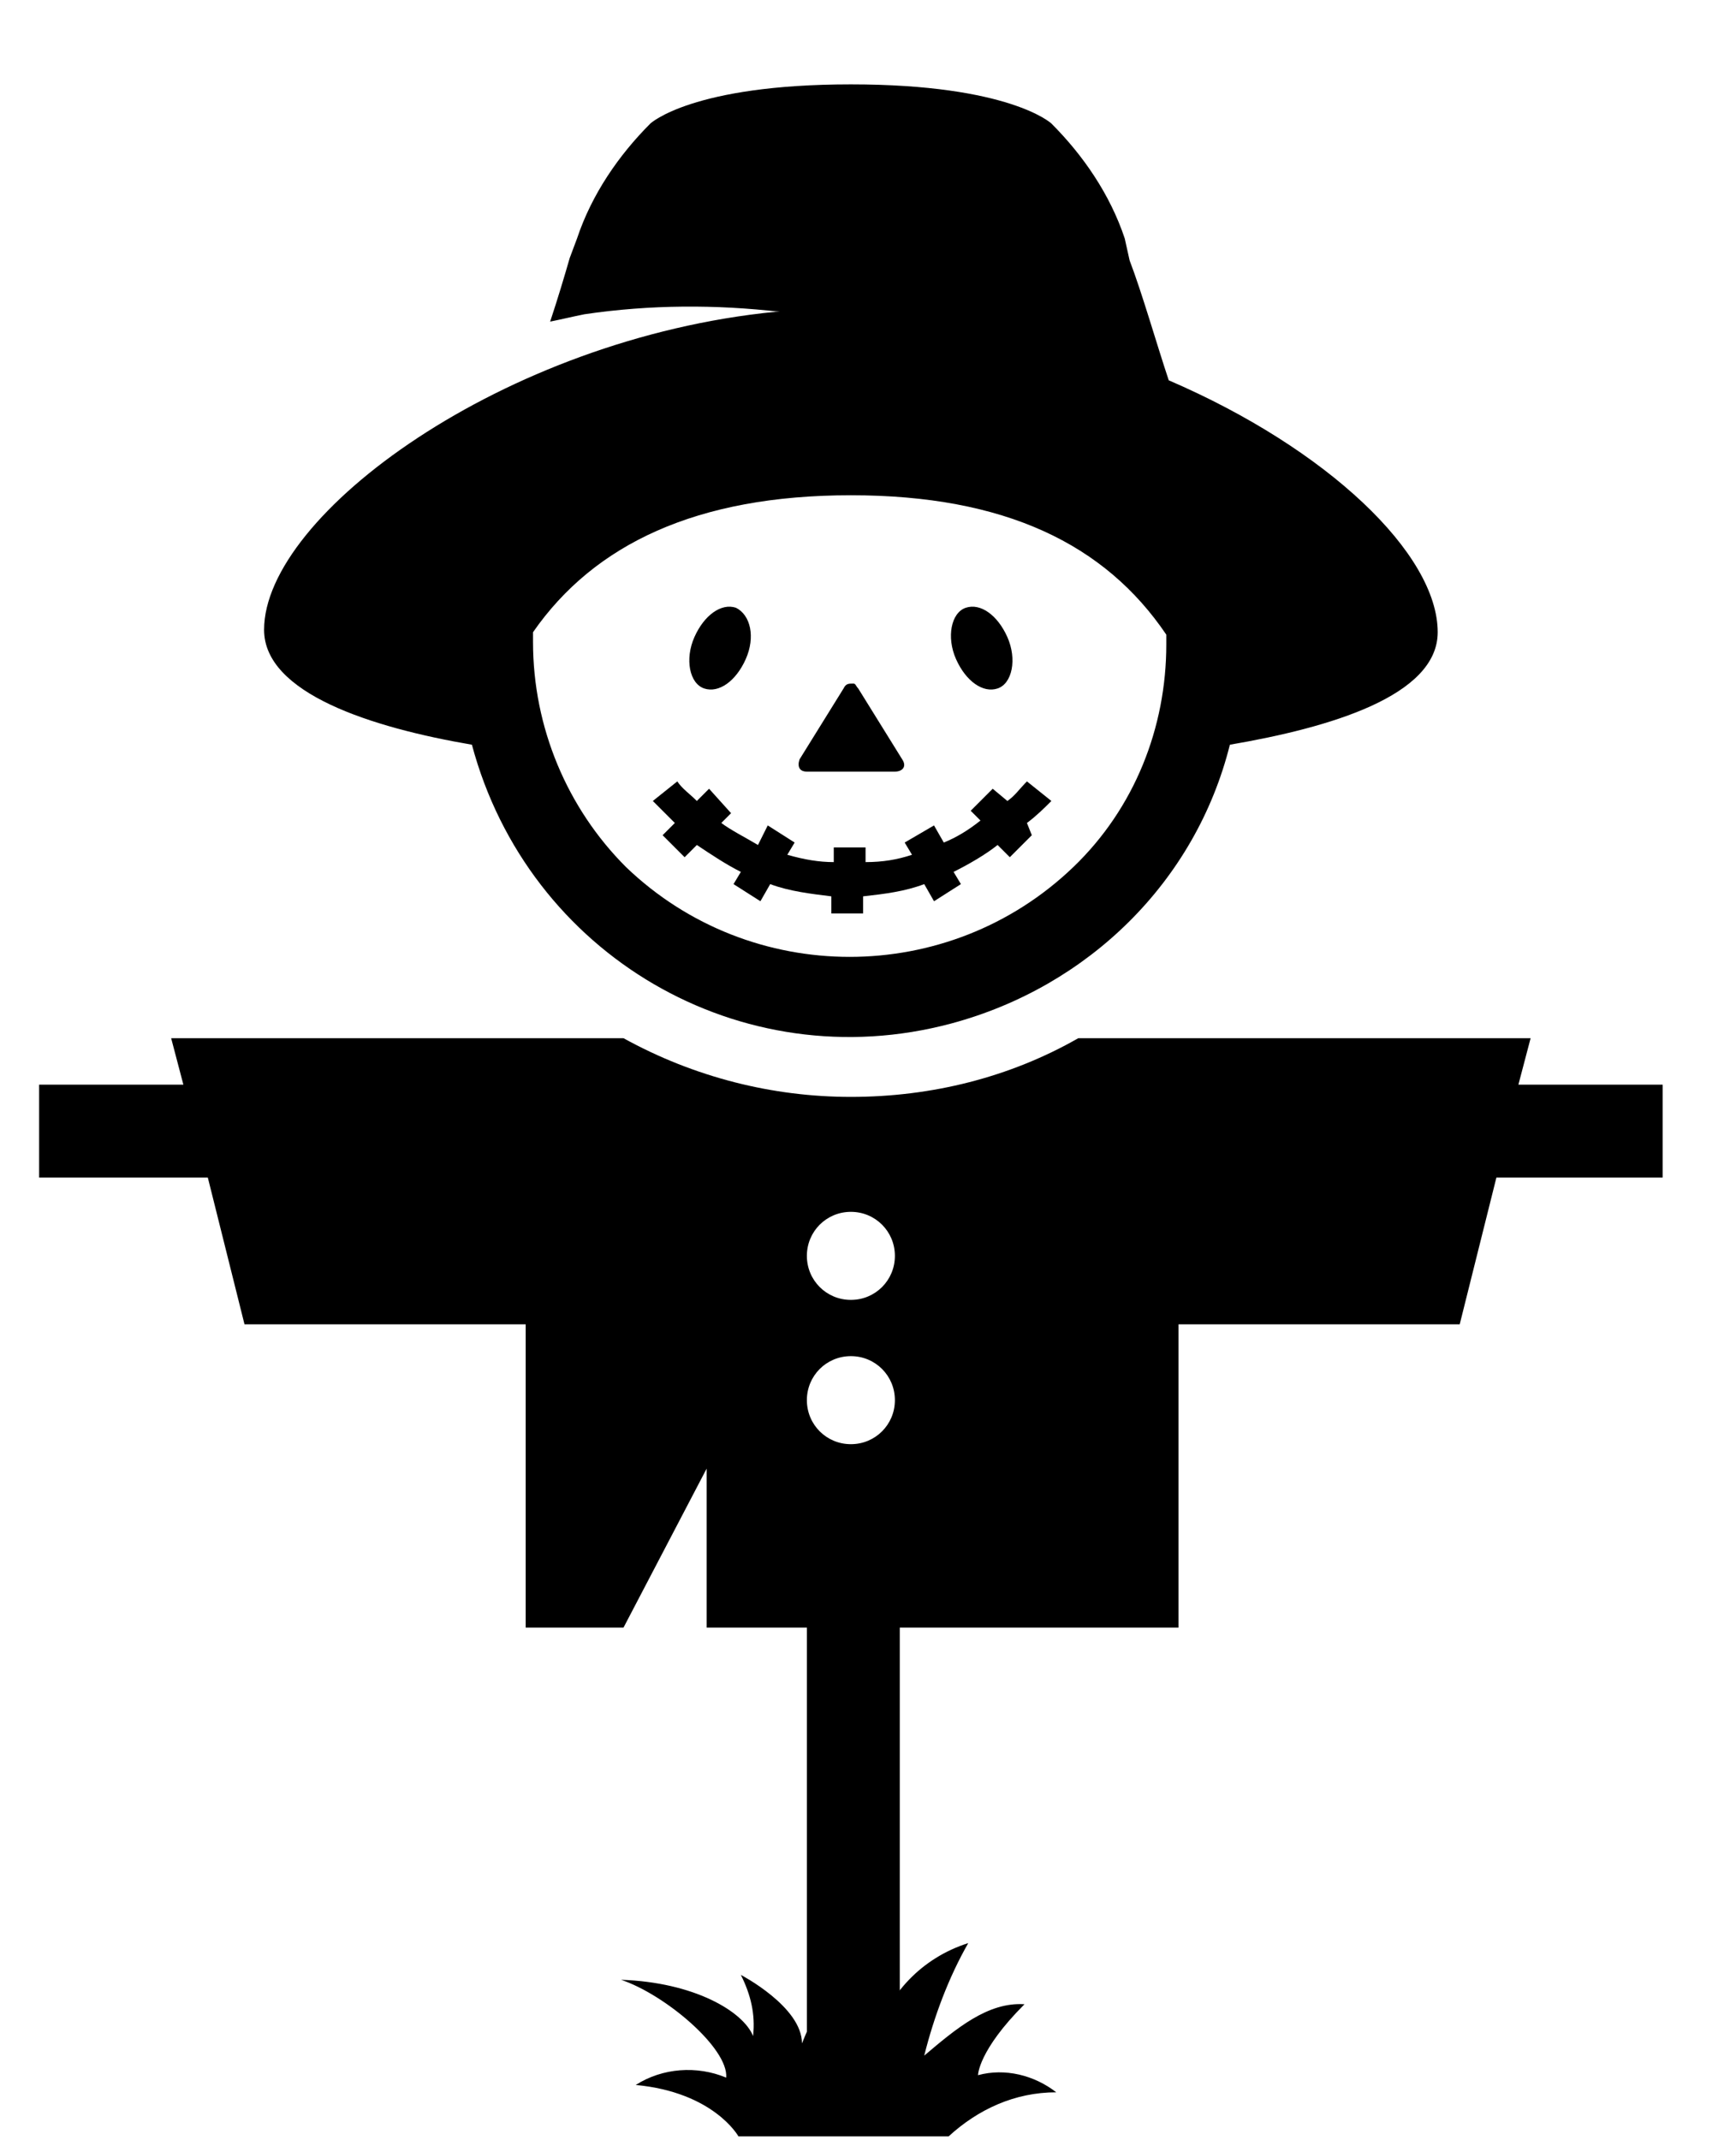
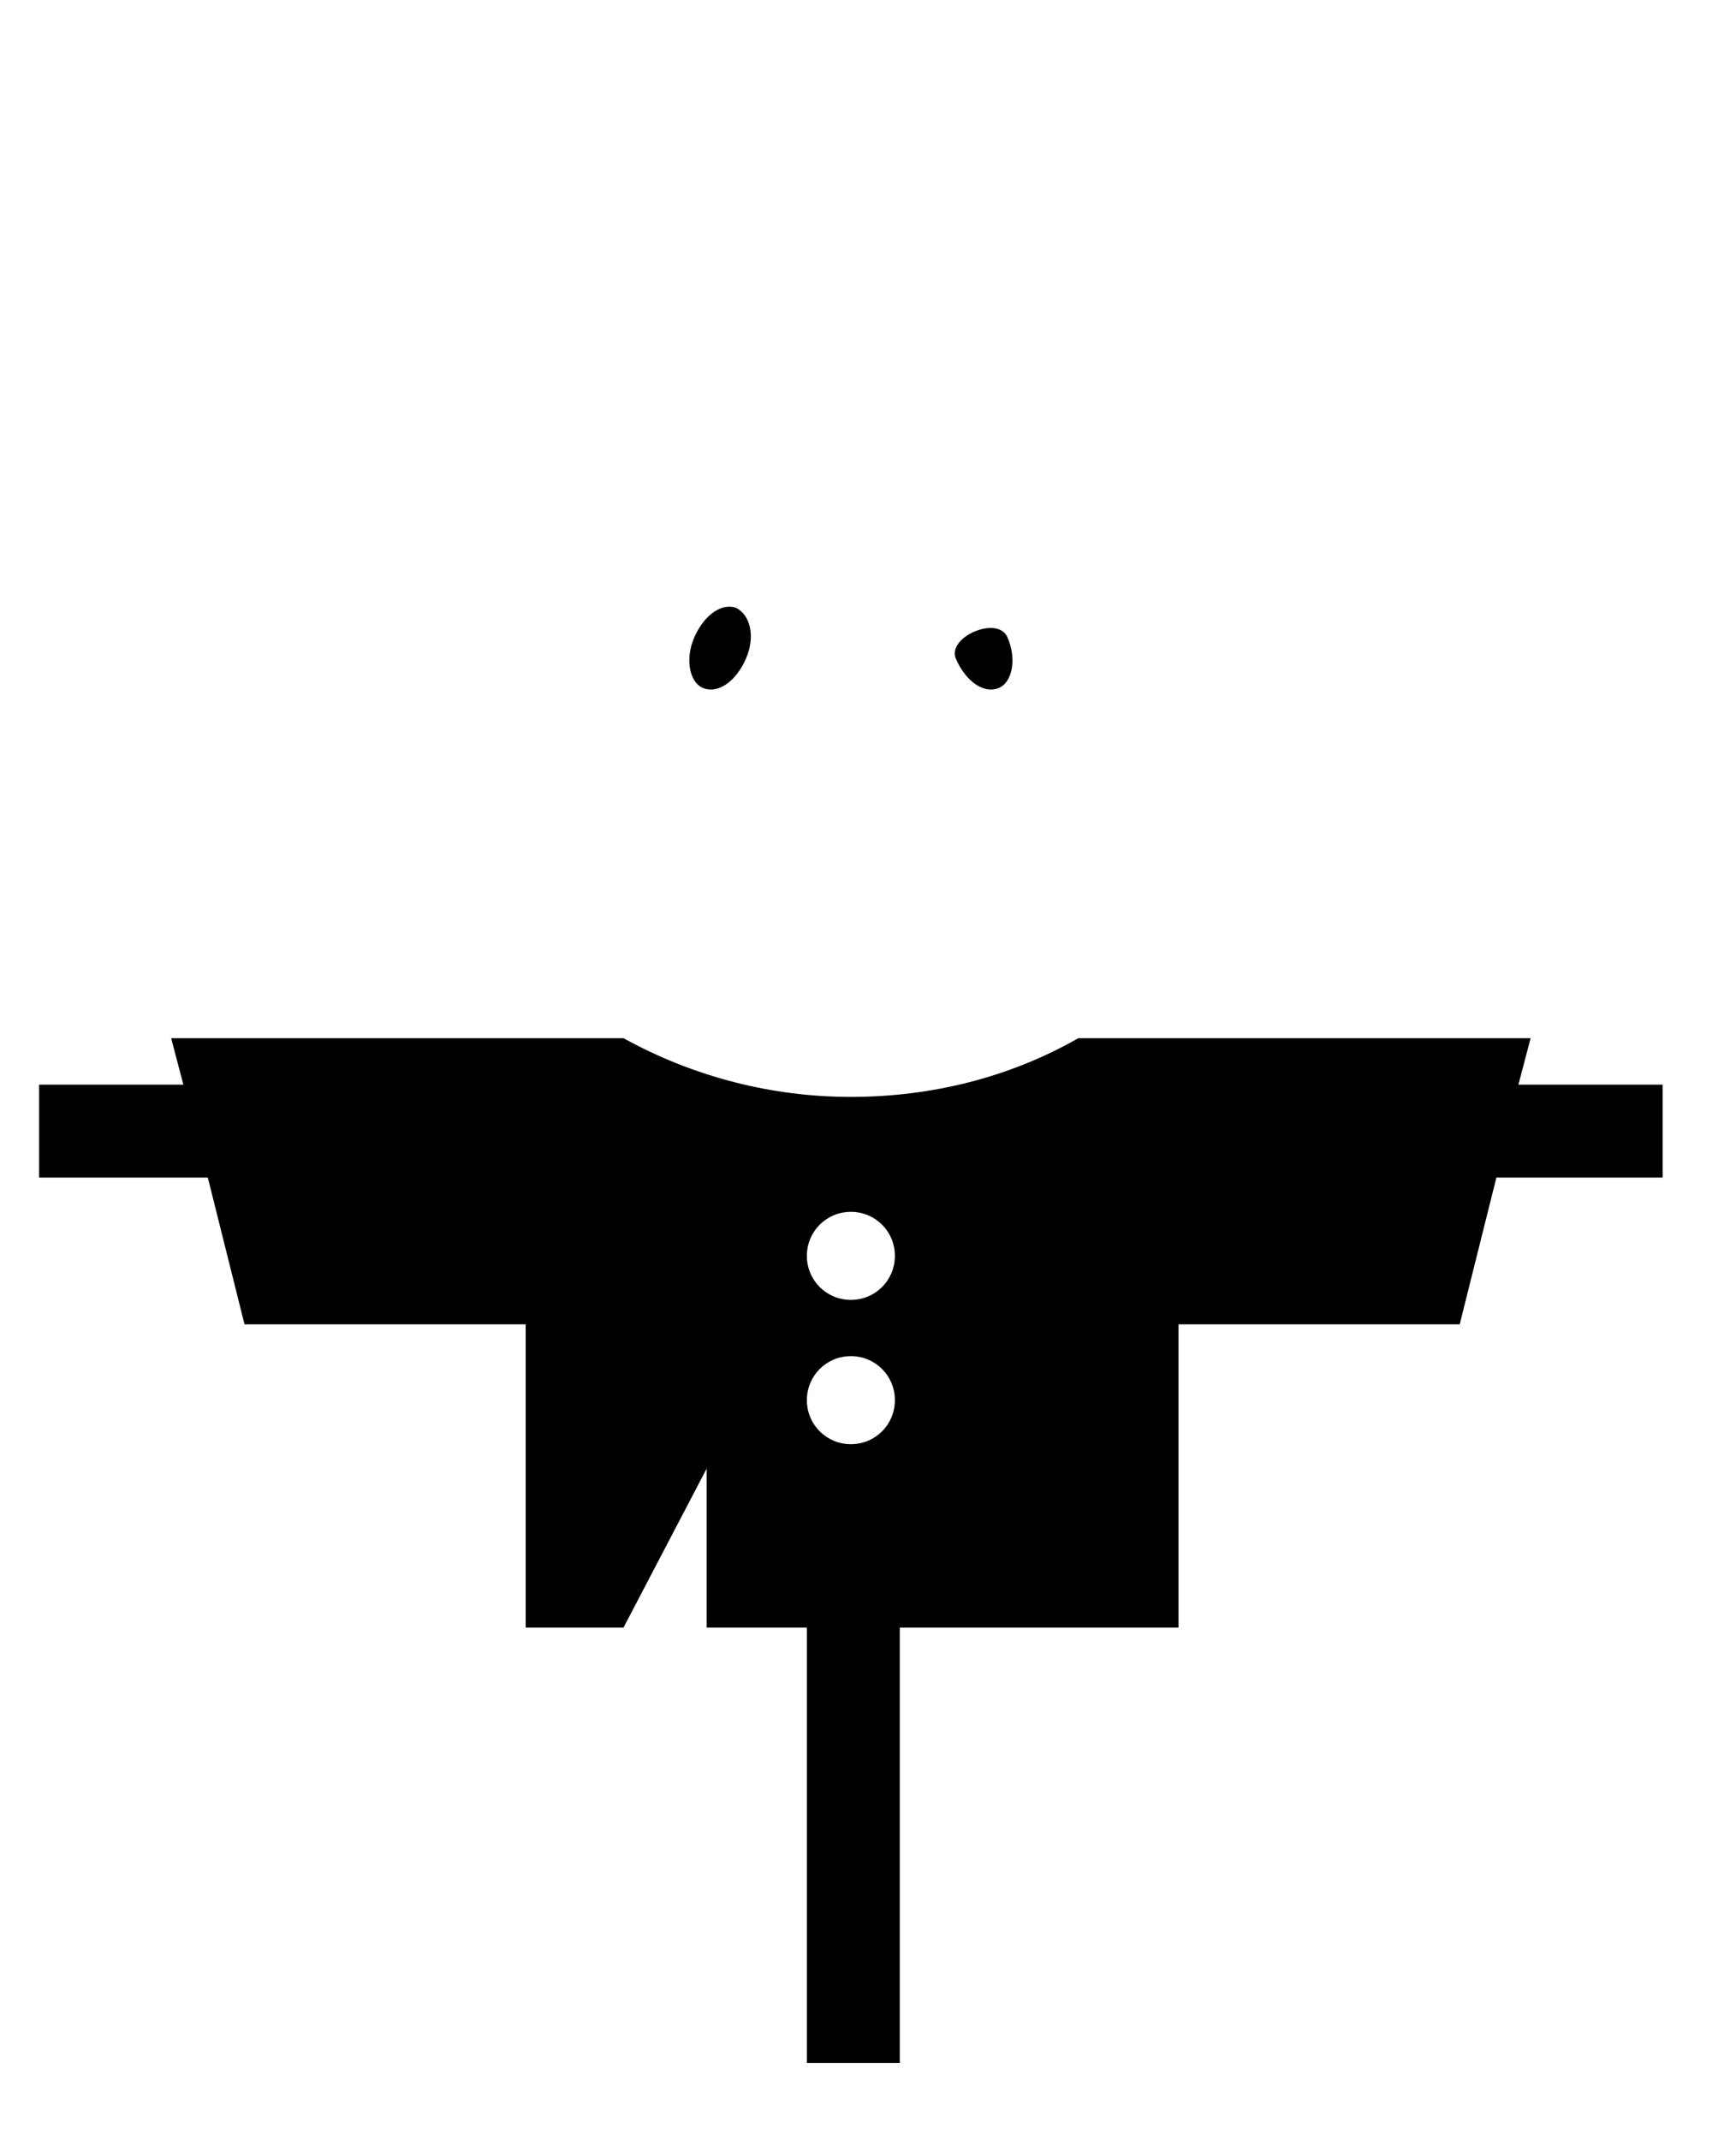
<svg xmlns="http://www.w3.org/2000/svg" xmlns:xlink="http://www.w3.org/1999/xlink" version="1.1" id="レイヤー_1" x="0px" y="0px" width="71px" height="87.5px" viewBox="0 0 71 85" style="enable-background:new 0 0 71 87.5;" xml:space="preserve">
  <style type="text/css">
	.st0{clip-path:url(#SVGID_00000069361180617052432740000001751637788626921858_);}
</style>
  <g id="グループ_309" transform="translate(0 0)">
    <g>
      <defs>
        <rect id="SVGID_1_" x="1.6" y="2.2" width="66.4" height="83.9" />
      </defs>
      <clipPath id="SVGID_00000031896392326920425070000017147546045776233383_">
        <use xlink:href="#SVGID_1_" style="overflow:visible;" />
      </clipPath>
      <g id="グループ_231" transform="translate(0 0)" style="clip-path:url(#SVGID_00000031896392326920425070000017147546045776233383_);">
-         <path id="パス_9106" d="M30.2,86.1c0,0-1-1.8-4.2-2.1c1.1-0.7,2.5-0.8,3.7-0.3c0.1-1.2-2.5-3.4-4.3-4c3,0.1,5,1.3,5.4,2.3     c0.1-0.9-0.1-1.7-0.5-2.5c0,0,2.5,1.3,2.5,2.8c0.6-1.5,1.4-2.9,2.4-4.1c-0.1,1.3,0.1,2.7,0.6,3.9c0.5-1.8,1.9-3.3,3.8-3.9     c-0.8,1.4-1.4,3-1.8,4.6c1.3-1.1,2.6-2.2,4.1-2.1C40,82.6,40,83.6,40,83.6c1.1-0.3,2.3,0,3.2,0.7c-1.7,0-3.2,0.7-4.4,1.8H30.2z" />
        <path id="パス_9107" d="M62.1,43.1l0.5-1.9H44.1c-2.8,1.6-6,2.4-9.3,2.4c-3.2,0-6.4-0.8-9.3-2.4H7l0.5,1.9H1.6v3.8h6.9l1.5,6     h11.5v12.4h4l3.4-6.5v6.5h4.1v17.8h3.8V65.3h11.4V52.9h11.5l1.5-6H68v-3.8H62.1z M34.8,48.3c1,0,1.8,0.8,1.8,1.8     s-0.8,1.8-1.8,1.8c-1,0-1.8-0.8-1.8-1.8C33,49.1,33.8,48.3,34.8,48.3 M34.8,54.2c1,0,1.8,0.8,1.8,1.8c0,1-0.8,1.8-1.8,1.8     c-1,0-1.8-0.8-1.8-1.8C33,55,33.8,54.2,34.8,54.2C34.8,54.2,34.8,54.2,34.8,54.2" />
        <path id="パス_9108" d="M30.5,25.7c-0.4,0.9-1.1,1.4-1.7,1.2s-0.8-1.2-0.4-2.1c0.4-0.9,1.1-1.4,1.7-1.2     C30.7,23.9,30.9,24.8,30.5,25.7" />
-         <path id="パス_9109" d="M39.1,25.7c0.4,0.9,1.1,1.4,1.7,1.2s0.8-1.2,0.4-2.1c-0.4-0.9-1.1-1.4-1.7-1.2S38.7,24.8,39.1,25.7" />
-         <path id="パス_9110" d="M33,30.3c-0.3,0-0.4-0.2-0.3-0.5l1.8-2.9c0.1-0.2,0.2-0.2,0.4-0.2c0.1,0,0.1,0.1,0.2,0.2l1.8,2.9     c0.2,0.3,0,0.5-0.3,0.5H33z" />
-         <path id="パス_9111" d="M43,31.5l-1-0.8c-0.3,0.3-0.5,0.6-0.8,0.8L40.6,31l-0.9,0.9l0.4,0.4c-0.5,0.4-1,0.7-1.5,0.9l-0.4-0.7     L37,33.2l0.3,0.5c-0.6,0.2-1.2,0.3-1.9,0.3v-0.6h-1.3V34c-0.6,0-1.2-0.1-1.9-0.3l0.3-0.5l-1.1-0.7L31,33.3     c-0.5-0.3-1.1-0.6-1.5-0.9l0.4-0.4L29,31l-0.5,0.5c-0.3-0.3-0.6-0.5-0.8-0.8l-1,0.8c0.3,0.3,0.6,0.6,0.9,0.9l-0.5,0.5l0.9,0.9     l0.5-0.5c0.6,0.4,1.2,0.8,1.8,1.1l-0.3,0.5l1.1,0.7l0.4-0.7c0.8,0.3,1.7,0.4,2.5,0.5v0.7h1.3v-0.7c0.9-0.1,1.7-0.2,2.5-0.5     l0.4,0.7l1.1-0.7l-0.3-0.5c0.6-0.3,1.3-0.7,1.8-1.1l0.5,0.5l0.9-0.9L42,32.4C42.4,32.1,42.7,31.8,43,31.5" />
-         <path id="パス_9112" d="M58.8,24.6c0-3.2-4.5-7.5-11-10.3c-0.5-1.5-1.1-3.6-1.6-4.9L46,8.5c-0.6-1.8-1.7-3.4-3-4.7     c0,0-1.7-1.6-8.2-1.6s-8.2,1.6-8.2,1.6c-1.3,1.3-2.4,2.9-3,4.7l-0.3,0.8c-0.2,0.7-0.5,1.7-0.8,2.6c0.5-0.1,0.9-0.2,1.4-0.3     c2.7-0.4,5.4-0.4,8-0.1c-0.1,0-0.2,0-0.2,0c-11.1,1.1-20.9,8.3-20.9,13c0,2.6,4.4,4,8.5,4.7c2.3,8.6,11,13.7,19.6,11.4     c5.6-1.5,10-5.8,11.4-11.4C54.4,28.5,58.8,27.2,58.8,24.6 M43.9,34.2c-5.1,4.9-13.2,4.9-18.3,0c-2.4-2.4-3.8-5.7-3.8-9.2     c0-0.1,0-0.2,0-0.4C24.3,21,28.5,19,34.8,19s10.4,2,12.9,5.7c0,0.1,0,0.2,0,0.4C47.7,28.5,46.4,31.8,43.9,34.2" />
+         <path id="パス_9109" d="M39.1,25.7c0.4,0.9,1.1,1.4,1.7,1.2s0.8-1.2,0.4-2.1S38.7,24.8,39.1,25.7" />
      </g>
    </g>
  </g>
</svg>